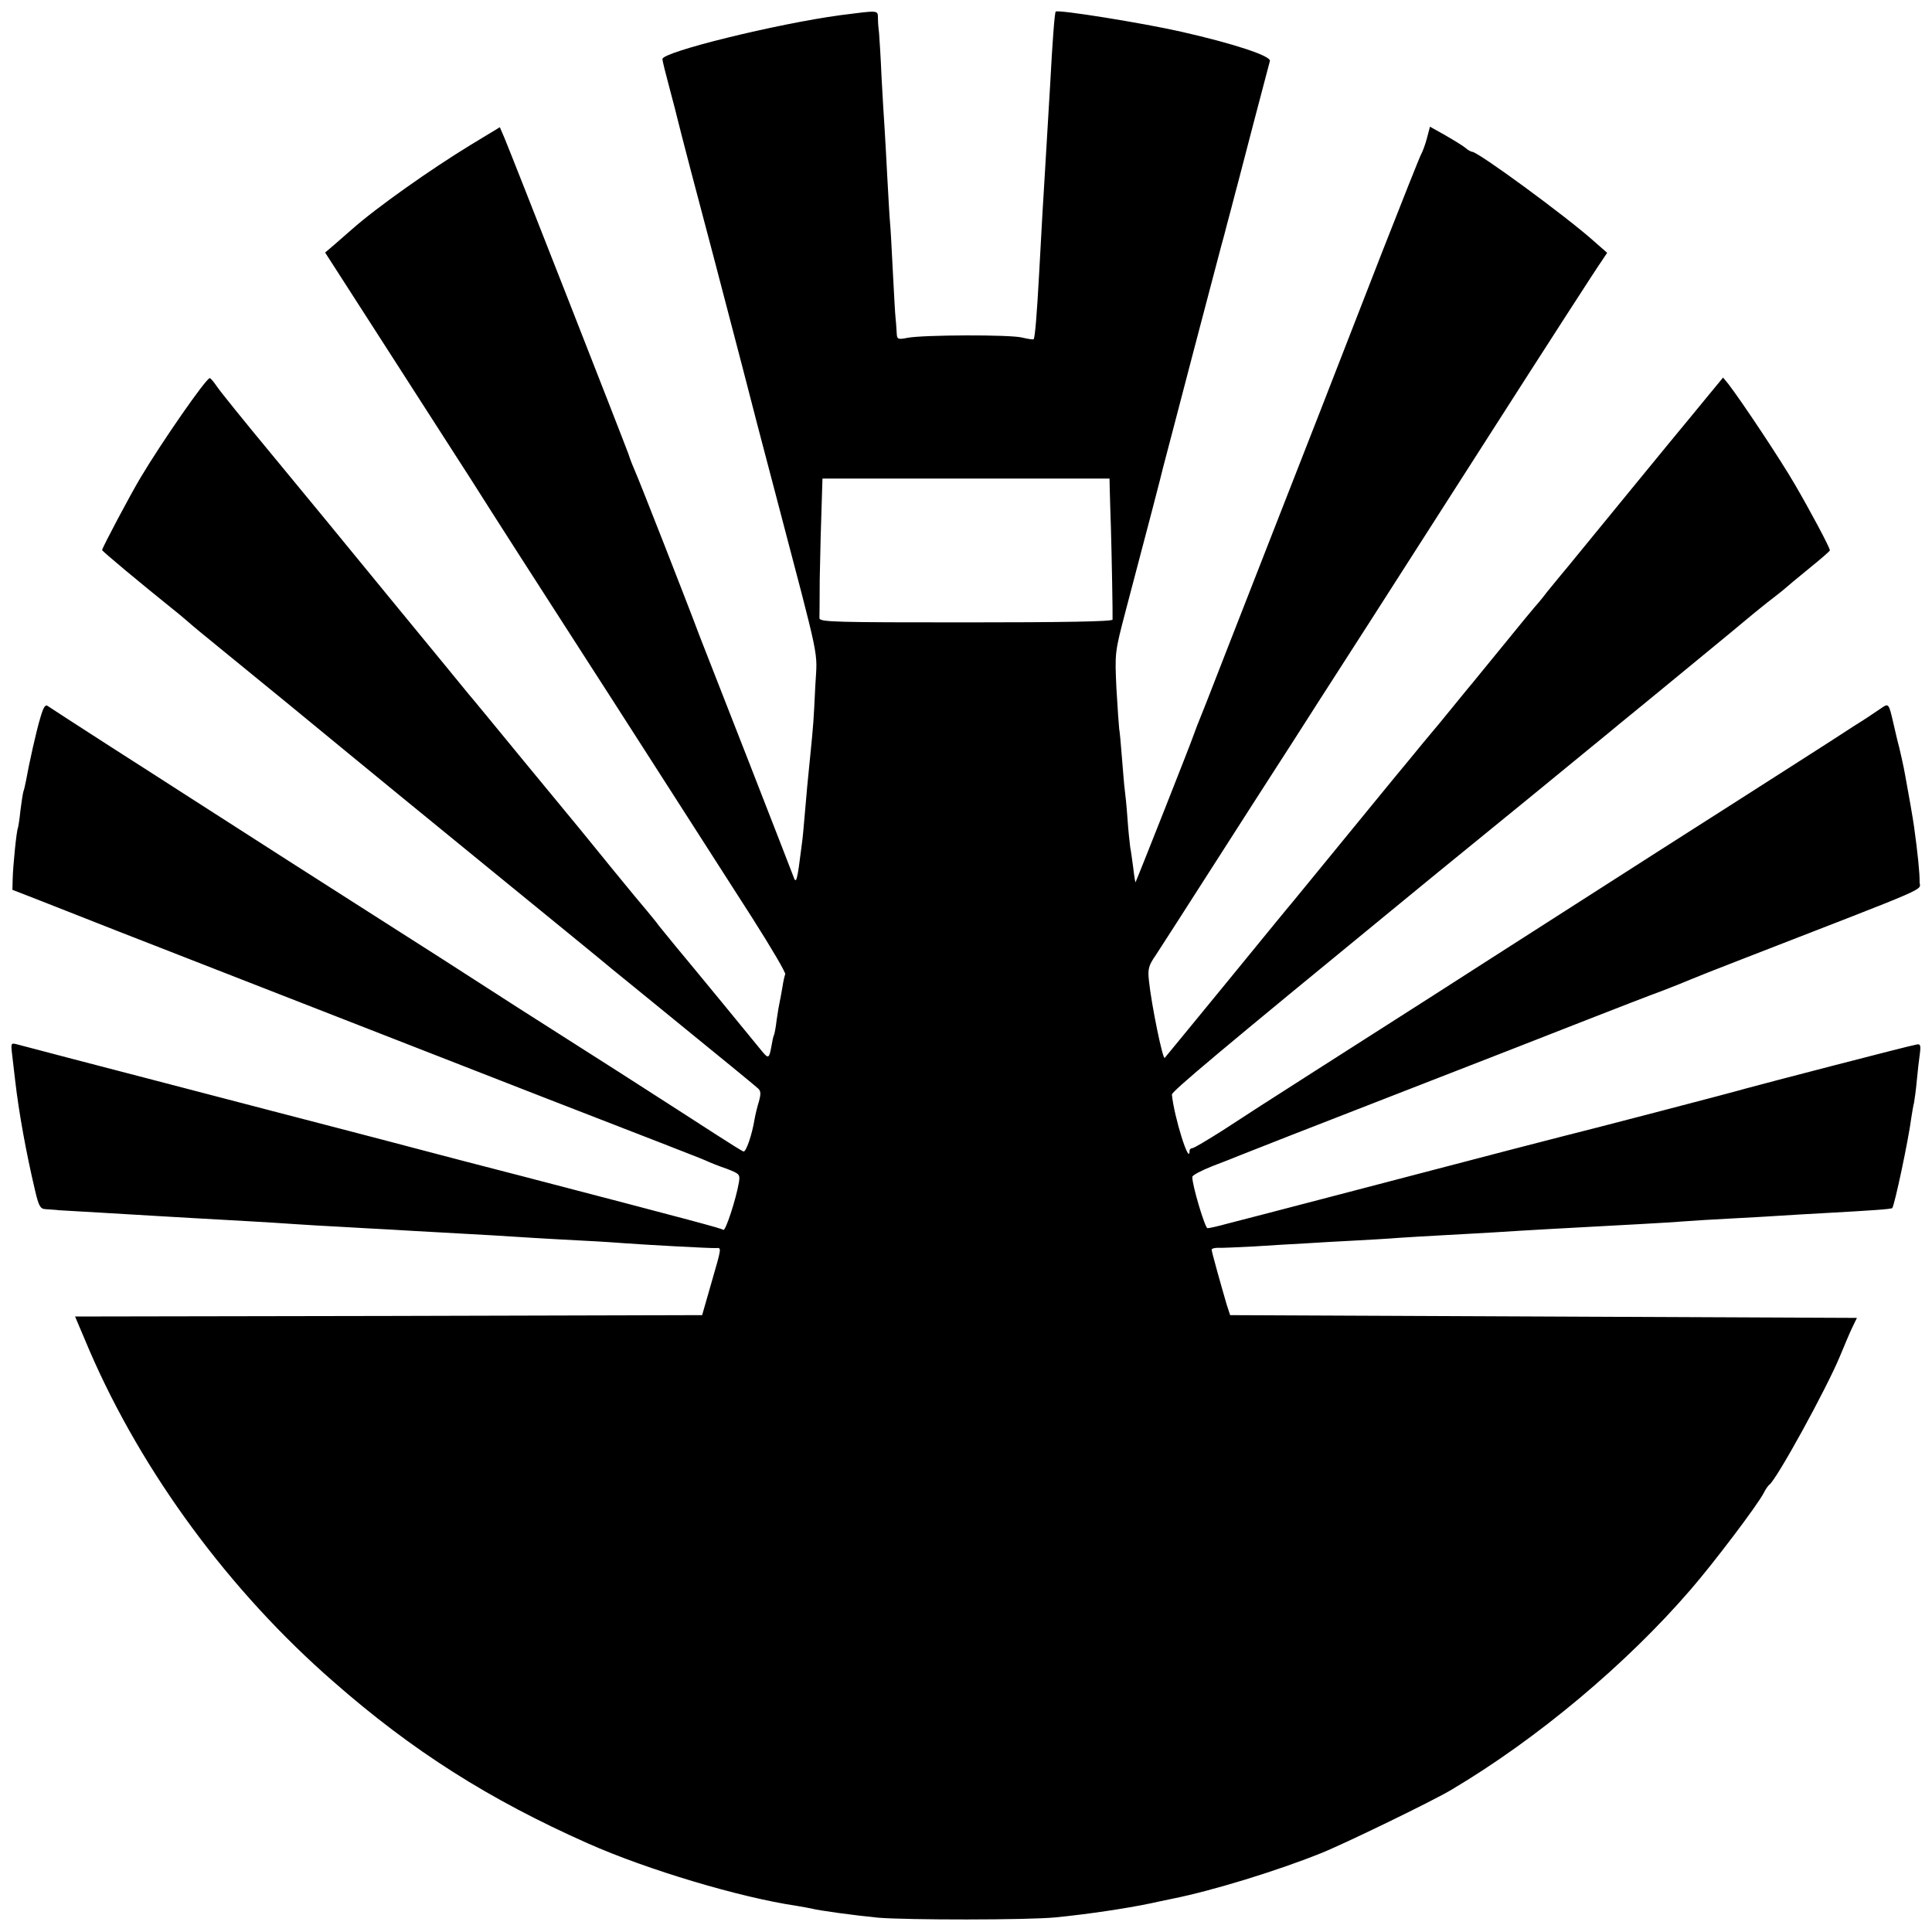
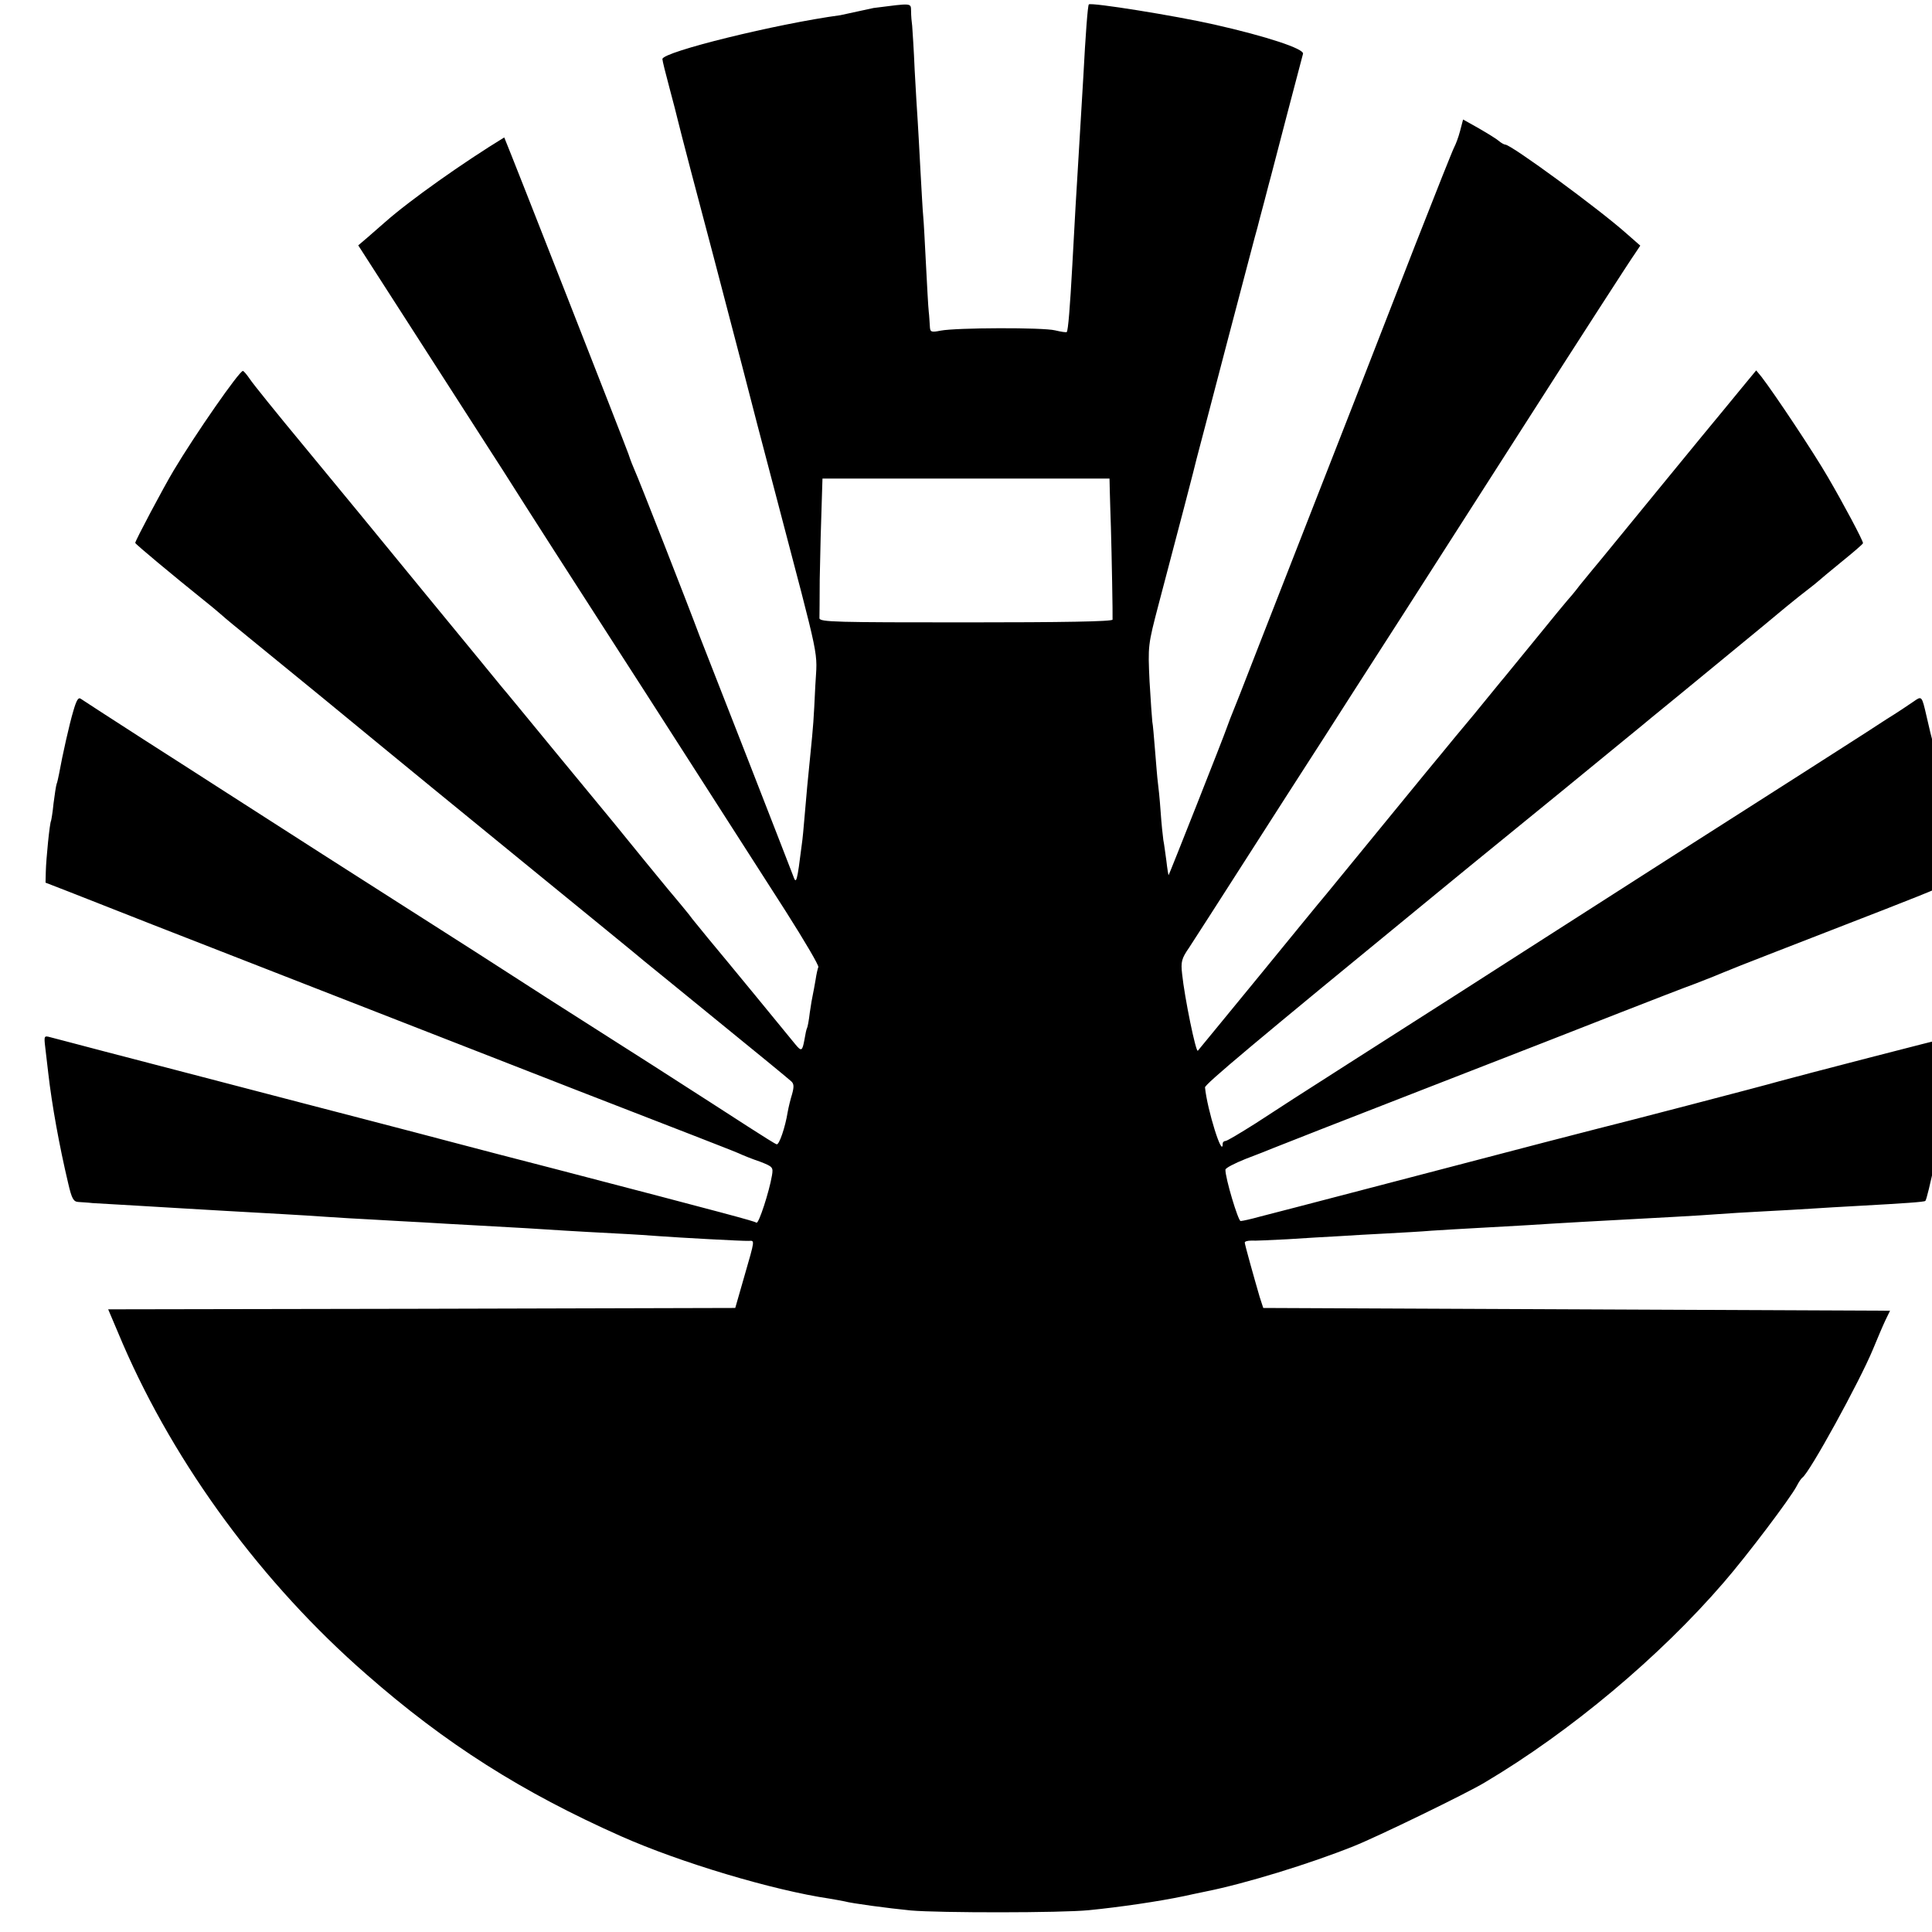
<svg xmlns="http://www.w3.org/2000/svg" version="1.0" width="700pt" height="700pt" viewBox="0 0 700 700" preserveAspectRatio="xMidYMid meet">
  <g transform="translate(0,700) scale(0.1,-0.1)" fill="#000000" stroke="none">
-     <path d="M3045 6945 c-230 -31 -645 -133 -645 -159 0 -6 12 -54 26 -106 14 -52 27 -103 29 -112 2 -9 24 -95 49 -190 49 -184 107 -405 186 -708 26 -102 80 -309 120 -460 167 -636 151 -560 144 -695 -6 -127 -7 -140 -18 -250 -9 -87 -14 -142 -21 -225 -3 -36 -7 -81 -10 -100 -17 -136 -20 -146 -31 -114 -4 10 -76 197 -161 414 -85 217 -165 422 -178 455 -42 113 -225 580 -235 600 -5 11 -16 38 -23 60 -15 42 -423 1083 -450 1147 l-16 37 -104 -63 c-146 -89 -343 -228 -432 -307 -16 -14 -45 -39 -63 -55 l-34 -29 209 -325 c115 -179 236 -367 268 -417 33 -51 67 -104 75 -117 35 -56 253 -396 395 -616 54 -83 439 -684 602 -938 68 -107 121 -197 118 -202 -2 -4 -7 -25 -10 -46 -4 -22 -8 -46 -10 -54 -2 -8 -7 -37 -11 -65 -3 -27 -8 -53 -10 -56 -2 -3 -6 -21 -9 -40 -8 -44 -11 -46 -34 -18 -20 25 -259 316 -316 384 -18 22 -44 54 -57 70 -12 17 -33 41 -44 55 -12 14 -68 81 -124 150 -56 69 -109 134 -118 145 -9 11 -100 121 -202 245 -102 124 -192 234 -202 245 -9 11 -134 164 -279 340 -144 176 -341 416 -438 533 -97 117 -185 226 -196 243 -11 16 -22 29 -25 29 -13 0 -173 -230 -251 -361 -36 -60 -139 -254 -139 -262 0 -4 133 -115 260 -217 24 -19 48 -40 54 -45 6 -6 58 -49 116 -96 133 -108 372 -304 470 -385 41 -34 266 -218 500 -409 234 -191 434 -354 445 -364 11 -9 133 -108 270 -220 138 -112 256 -209 262 -215 10 -9 10 -20 3 -46 -6 -19 -13 -48 -16 -65 -9 -56 -31 -120 -40 -117 -5 1 -49 29 -99 61 -49 32 -205 132 -345 222 -377 240 -410 261 -647 414 -120 76 -369 236 -553 353 -184 118 -357 229 -385 247 -27 18 -147 94 -265 170 -118 76 -220 142 -227 147 -9 7 -16 -5 -27 -43 -14 -46 -40 -162 -52 -229 -3 -14 -6 -30 -9 -37 -2 -6 -7 -38 -11 -70 -3 -32 -8 -60 -9 -63 -5 -8 -18 -139 -19 -184 l-1 -40 85 -33 c47 -19 182 -71 300 -118 118 -46 395 -154 615 -240 883 -345 1143 -446 1345 -524 74 -29 149 -58 165 -65 17 -8 52 -22 79 -31 46 -18 48 -20 43 -50 -10 -59 -48 -176 -56 -171 -10 6 -94 29 -731 195 -129 33 -293 76 -365 95 -71 19 -202 53 -290 76 -88 23 -200 52 -250 65 -49 13 -153 40 -230 60 -77 20 -180 47 -230 60 -49 13 -169 44 -265 69 -96 25 -185 49 -198 52 -22 6 -23 5 -18 -37 3 -24 8 -66 11 -94 13 -114 40 -263 72 -398 13 -56 19 -67 37 -68 11 -1 35 -2 51 -4 17 -1 86 -5 155 -9 69 -4 152 -9 185 -11 62 -4 193 -11 350 -20 50 -3 122 -7 160 -10 39 -3 115 -7 170 -10 55 -3 136 -8 180 -10 44 -3 123 -7 175 -10 147 -8 269 -15 340 -20 36 -2 117 -7 180 -10 63 -3 135 -8 160 -10 67 -5 302 -18 323 -17 22 1 23 7 -16 -128 l-33 -115 -1136 -3 -1136 -2 53 -125 c191 -441 506 -869 882 -1197 287 -252 565 -428 923 -587 216 -96 552 -196 755 -226 22 -4 47 -8 55 -10 24 -7 158 -25 240 -33 102 -9 546 -9 645 1 112 11 255 32 345 51 14 3 50 11 80 17 140 28 373 99 535 164 81 32 409 191 475 231 310 184 633 455 865 724 85 98 242 306 265 350 7 14 16 27 20 30 26 17 208 349 256 465 16 39 36 86 45 105 l17 35 -1136 5 -1135 5 -13 40 c-21 72 -54 190 -54 197 0 4 10 7 23 7 12 -1 72 2 132 5 61 4 144 9 185 11 41 3 120 7 175 10 55 3 128 7 162 10 34 2 110 7 170 10 59 3 140 8 178 10 107 7 249 15 530 30 61 3 133 8 160 10 28 2 102 7 165 10 63 3 142 8 175 10 33 2 110 7 170 10 163 9 238 14 241 18 8 8 59 248 69 327 3 19 7 44 10 55 2 11 7 47 10 80 3 33 8 77 11 97 4 32 2 37 -14 33 -25 -4 -552 -141 -617 -159 -43 -13 -612 -161 -655 -171 -8 -2 -94 -24 -190 -49 -410 -107 -963 -252 -1035 -270 -32 -9 -64 -16 -70 -16 -9 0 -56 157 -55 186 0 6 33 23 73 39 39 15 86 33 102 40 17 7 264 104 550 215 286 111 606 236 710 277 105 41 226 88 270 104 44 17 89 35 100 40 11 5 97 39 190 75 705 274 640 245 640 279 1 28 -7 107 -20 200 -5 35 -18 109 -32 185 -4 25 -21 102 -29 130 -2 8 -8 35 -14 60 -17 74 -17 73 -47 52 -16 -11 -59 -40 -98 -64 -38 -25 -108 -70 -155 -100 -47 -30 -184 -118 -305 -195 -121 -77 -373 -238 -560 -358 -187 -120 -419 -268 -515 -330 -96 -61 -283 -181 -415 -265 -132 -84 -284 -182 -337 -217 -54 -34 -102 -63 -108 -63 -5 0 -10 -4 -10 -10 0 -56 -56 123 -64 204 -1 11 169 154 839 703 44 36 99 81 122 100 23 19 172 140 330 269 158 130 306 250 328 269 22 18 135 110 250 205 116 95 221 182 235 194 14 11 45 37 70 56 25 19 47 37 50 40 3 3 40 34 83 69 42 34 77 64 77 67 0 10 -71 143 -127 239 -52 90 -194 303 -241 364 l-19 23 -52 -63 c-29 -35 -60 -73 -69 -84 -20 -23 -419 -511 -442 -539 -8 -10 -19 -23 -25 -30 -5 -6 -28 -34 -50 -61 -21 -28 -42 -52 -45 -55 -3 -3 -55 -66 -115 -140 -61 -74 -117 -144 -127 -155 -9 -11 -53 -65 -98 -120 -46 -55 -96 -115 -111 -134 -16 -19 -44 -53 -62 -75 -33 -40 -302 -369 -361 -441 -19 -22 -129 -157 -246 -300 -117 -143 -216 -263 -220 -268 -7 -8 -48 192 -57 278 -5 44 -2 56 25 95 16 25 112 173 212 330 101 157 197 308 215 335 18 28 95 147 170 265 76 118 157 244 180 280 23 36 216 337 429 670 213 333 397 618 409 634 l20 30 -49 43 c-102 91 -419 323 -440 323 -4 0 -15 6 -23 13 -9 8 -42 28 -73 46 l-57 32 -11 -42 c-6 -23 -16 -49 -21 -58 -5 -9 -68 -167 -140 -351 -165 -424 -296 -761 -394 -1010 -42 -107 -119 -305 -172 -440 -52 -135 -100 -256 -106 -270 -5 -14 -11 -29 -13 -35 -6 -20 -209 -533 -210 -532 -1 1 -5 25 -8 52 -4 28 -8 61 -11 75 -2 14 -7 61 -10 105 -3 44 -8 91 -10 105 -2 14 -6 65 -10 114 -4 50 -8 97 -10 105 -1 9 -6 75 -10 146 -6 130 -6 131 33 280 72 272 134 510 137 525 2 8 52 197 110 420 59 223 108 412 111 420 2 8 13 51 25 95 11 44 23 87 25 95 4 17 109 417 115 439 5 18 -131 63 -321 106 -141 32 -447 81 -455 73 -4 -4 -12 -110 -20 -263 -6 -102 -12 -202 -20 -335 -5 -77 -10 -166 -20 -350 -8 -147 -15 -234 -20 -239 -2 -2 -21 1 -42 6 -43 11 -358 10 -415 -1 -35 -7 -38 -5 -39 16 -1 13 -2 37 -4 53 -2 17 -6 93 -10 170 -4 77 -8 156 -10 175 -2 19 -6 94 -10 165 -4 72 -8 153 -10 180 -2 28 -7 111 -11 185 -3 74 -8 146 -9 160 -2 14 -4 37 -4 53 -1 31 6 30 -136 12z m976 -1724 c1 -25 2 -84 4 -131 3 -100 7 -321 6 -335 -1 -7 -181 -10 -531 -10 -468 0 -530 1 -531 15 0 8 1 71 1 140 2 107 4 187 9 335 l1 31 520 0 520 0 1 -45z" />
+     <path d="M3045 6945 c-230 -31 -645 -133 -645 -159 0 -6 12 -54 26 -106 14 -52 27 -103 29 -112 2 -9 24 -95 49 -190 49 -184 107 -405 186 -708 26 -102 80 -309 120 -460 167 -636 151 -560 144 -695 -6 -127 -7 -140 -18 -250 -9 -87 -14 -142 -21 -225 -3 -36 -7 -81 -10 -100 -17 -136 -20 -146 -31 -114 -4 10 -76 197 -161 414 -85 217 -165 422 -178 455 -42 113 -225 580 -235 600 -5 11 -16 38 -23 60 -15 42 -423 1083 -450 1147 c-146 -89 -343 -228 -432 -307 -16 -14 -45 -39 -63 -55 l-34 -29 209 -325 c115 -179 236 -367 268 -417 33 -51 67 -104 75 -117 35 -56 253 -396 395 -616 54 -83 439 -684 602 -938 68 -107 121 -197 118 -202 -2 -4 -7 -25 -10 -46 -4 -22 -8 -46 -10 -54 -2 -8 -7 -37 -11 -65 -3 -27 -8 -53 -10 -56 -2 -3 -6 -21 -9 -40 -8 -44 -11 -46 -34 -18 -20 25 -259 316 -316 384 -18 22 -44 54 -57 70 -12 17 -33 41 -44 55 -12 14 -68 81 -124 150 -56 69 -109 134 -118 145 -9 11 -100 121 -202 245 -102 124 -192 234 -202 245 -9 11 -134 164 -279 340 -144 176 -341 416 -438 533 -97 117 -185 226 -196 243 -11 16 -22 29 -25 29 -13 0 -173 -230 -251 -361 -36 -60 -139 -254 -139 -262 0 -4 133 -115 260 -217 24 -19 48 -40 54 -45 6 -6 58 -49 116 -96 133 -108 372 -304 470 -385 41 -34 266 -218 500 -409 234 -191 434 -354 445 -364 11 -9 133 -108 270 -220 138 -112 256 -209 262 -215 10 -9 10 -20 3 -46 -6 -19 -13 -48 -16 -65 -9 -56 -31 -120 -40 -117 -5 1 -49 29 -99 61 -49 32 -205 132 -345 222 -377 240 -410 261 -647 414 -120 76 -369 236 -553 353 -184 118 -357 229 -385 247 -27 18 -147 94 -265 170 -118 76 -220 142 -227 147 -9 7 -16 -5 -27 -43 -14 -46 -40 -162 -52 -229 -3 -14 -6 -30 -9 -37 -2 -6 -7 -38 -11 -70 -3 -32 -8 -60 -9 -63 -5 -8 -18 -139 -19 -184 l-1 -40 85 -33 c47 -19 182 -71 300 -118 118 -46 395 -154 615 -240 883 -345 1143 -446 1345 -524 74 -29 149 -58 165 -65 17 -8 52 -22 79 -31 46 -18 48 -20 43 -50 -10 -59 -48 -176 -56 -171 -10 6 -94 29 -731 195 -129 33 -293 76 -365 95 -71 19 -202 53 -290 76 -88 23 -200 52 -250 65 -49 13 -153 40 -230 60 -77 20 -180 47 -230 60 -49 13 -169 44 -265 69 -96 25 -185 49 -198 52 -22 6 -23 5 -18 -37 3 -24 8 -66 11 -94 13 -114 40 -263 72 -398 13 -56 19 -67 37 -68 11 -1 35 -2 51 -4 17 -1 86 -5 155 -9 69 -4 152 -9 185 -11 62 -4 193 -11 350 -20 50 -3 122 -7 160 -10 39 -3 115 -7 170 -10 55 -3 136 -8 180 -10 44 -3 123 -7 175 -10 147 -8 269 -15 340 -20 36 -2 117 -7 180 -10 63 -3 135 -8 160 -10 67 -5 302 -18 323 -17 22 1 23 7 -16 -128 l-33 -115 -1136 -3 -1136 -2 53 -125 c191 -441 506 -869 882 -1197 287 -252 565 -428 923 -587 216 -96 552 -196 755 -226 22 -4 47 -8 55 -10 24 -7 158 -25 240 -33 102 -9 546 -9 645 1 112 11 255 32 345 51 14 3 50 11 80 17 140 28 373 99 535 164 81 32 409 191 475 231 310 184 633 455 865 724 85 98 242 306 265 350 7 14 16 27 20 30 26 17 208 349 256 465 16 39 36 86 45 105 l17 35 -1136 5 -1135 5 -13 40 c-21 72 -54 190 -54 197 0 4 10 7 23 7 12 -1 72 2 132 5 61 4 144 9 185 11 41 3 120 7 175 10 55 3 128 7 162 10 34 2 110 7 170 10 59 3 140 8 178 10 107 7 249 15 530 30 61 3 133 8 160 10 28 2 102 7 165 10 63 3 142 8 175 10 33 2 110 7 170 10 163 9 238 14 241 18 8 8 59 248 69 327 3 19 7 44 10 55 2 11 7 47 10 80 3 33 8 77 11 97 4 32 2 37 -14 33 -25 -4 -552 -141 -617 -159 -43 -13 -612 -161 -655 -171 -8 -2 -94 -24 -190 -49 -410 -107 -963 -252 -1035 -270 -32 -9 -64 -16 -70 -16 -9 0 -56 157 -55 186 0 6 33 23 73 39 39 15 86 33 102 40 17 7 264 104 550 215 286 111 606 236 710 277 105 41 226 88 270 104 44 17 89 35 100 40 11 5 97 39 190 75 705 274 640 245 640 279 1 28 -7 107 -20 200 -5 35 -18 109 -32 185 -4 25 -21 102 -29 130 -2 8 -8 35 -14 60 -17 74 -17 73 -47 52 -16 -11 -59 -40 -98 -64 -38 -25 -108 -70 -155 -100 -47 -30 -184 -118 -305 -195 -121 -77 -373 -238 -560 -358 -187 -120 -419 -268 -515 -330 -96 -61 -283 -181 -415 -265 -132 -84 -284 -182 -337 -217 -54 -34 -102 -63 -108 -63 -5 0 -10 -4 -10 -10 0 -56 -56 123 -64 204 -1 11 169 154 839 703 44 36 99 81 122 100 23 19 172 140 330 269 158 130 306 250 328 269 22 18 135 110 250 205 116 95 221 182 235 194 14 11 45 37 70 56 25 19 47 37 50 40 3 3 40 34 83 69 42 34 77 64 77 67 0 10 -71 143 -127 239 -52 90 -194 303 -241 364 l-19 23 -52 -63 c-29 -35 -60 -73 -69 -84 -20 -23 -419 -511 -442 -539 -8 -10 -19 -23 -25 -30 -5 -6 -28 -34 -50 -61 -21 -28 -42 -52 -45 -55 -3 -3 -55 -66 -115 -140 -61 -74 -117 -144 -127 -155 -9 -11 -53 -65 -98 -120 -46 -55 -96 -115 -111 -134 -16 -19 -44 -53 -62 -75 -33 -40 -302 -369 -361 -441 -19 -22 -129 -157 -246 -300 -117 -143 -216 -263 -220 -268 -7 -8 -48 192 -57 278 -5 44 -2 56 25 95 16 25 112 173 212 330 101 157 197 308 215 335 18 28 95 147 170 265 76 118 157 244 180 280 23 36 216 337 429 670 213 333 397 618 409 634 l20 30 -49 43 c-102 91 -419 323 -440 323 -4 0 -15 6 -23 13 -9 8 -42 28 -73 46 l-57 32 -11 -42 c-6 -23 -16 -49 -21 -58 -5 -9 -68 -167 -140 -351 -165 -424 -296 -761 -394 -1010 -42 -107 -119 -305 -172 -440 -52 -135 -100 -256 -106 -270 -5 -14 -11 -29 -13 -35 -6 -20 -209 -533 -210 -532 -1 1 -5 25 -8 52 -4 28 -8 61 -11 75 -2 14 -7 61 -10 105 -3 44 -8 91 -10 105 -2 14 -6 65 -10 114 -4 50 -8 97 -10 105 -1 9 -6 75 -10 146 -6 130 -6 131 33 280 72 272 134 510 137 525 2 8 52 197 110 420 59 223 108 412 111 420 2 8 13 51 25 95 11 44 23 87 25 95 4 17 109 417 115 439 5 18 -131 63 -321 106 -141 32 -447 81 -455 73 -4 -4 -12 -110 -20 -263 -6 -102 -12 -202 -20 -335 -5 -77 -10 -166 -20 -350 -8 -147 -15 -234 -20 -239 -2 -2 -21 1 -42 6 -43 11 -358 10 -415 -1 -35 -7 -38 -5 -39 16 -1 13 -2 37 -4 53 -2 17 -6 93 -10 170 -4 77 -8 156 -10 175 -2 19 -6 94 -10 165 -4 72 -8 153 -10 180 -2 28 -7 111 -11 185 -3 74 -8 146 -9 160 -2 14 -4 37 -4 53 -1 31 6 30 -136 12z m976 -1724 c1 -25 2 -84 4 -131 3 -100 7 -321 6 -335 -1 -7 -181 -10 -531 -10 -468 0 -530 1 -531 15 0 8 1 71 1 140 2 107 4 187 9 335 l1 31 520 0 520 0 1 -45z" />
  </g>
</svg>